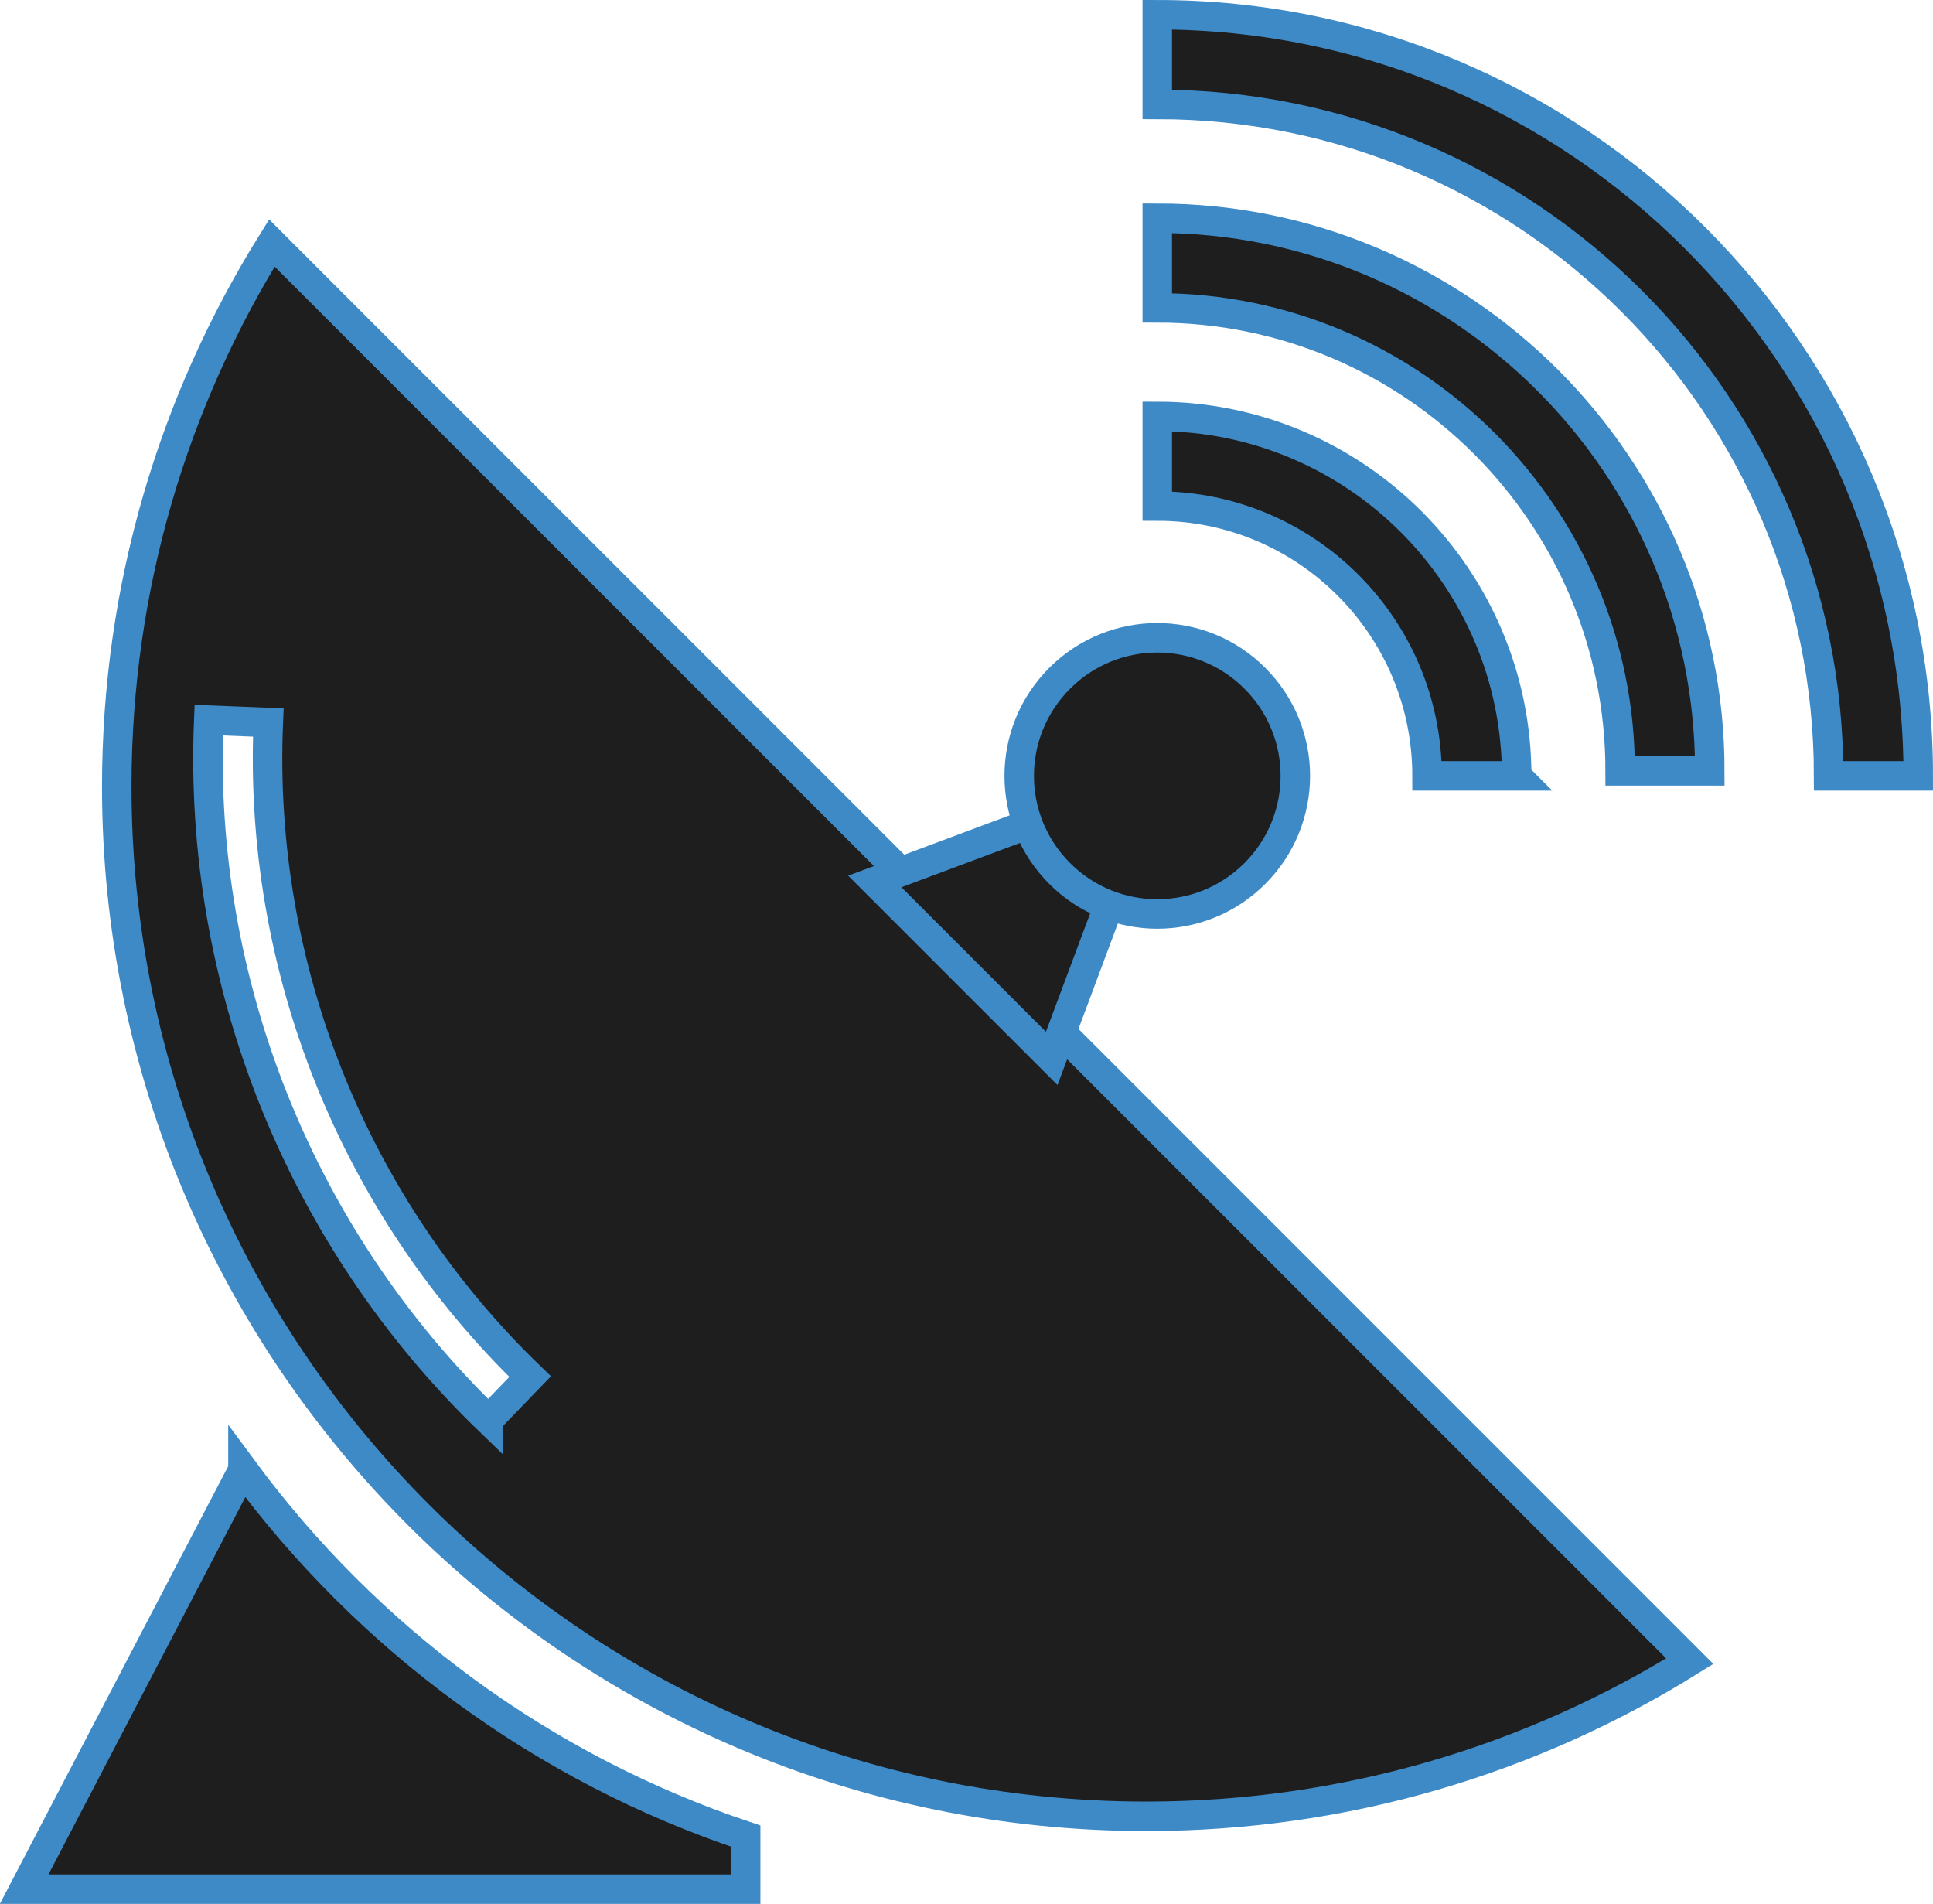
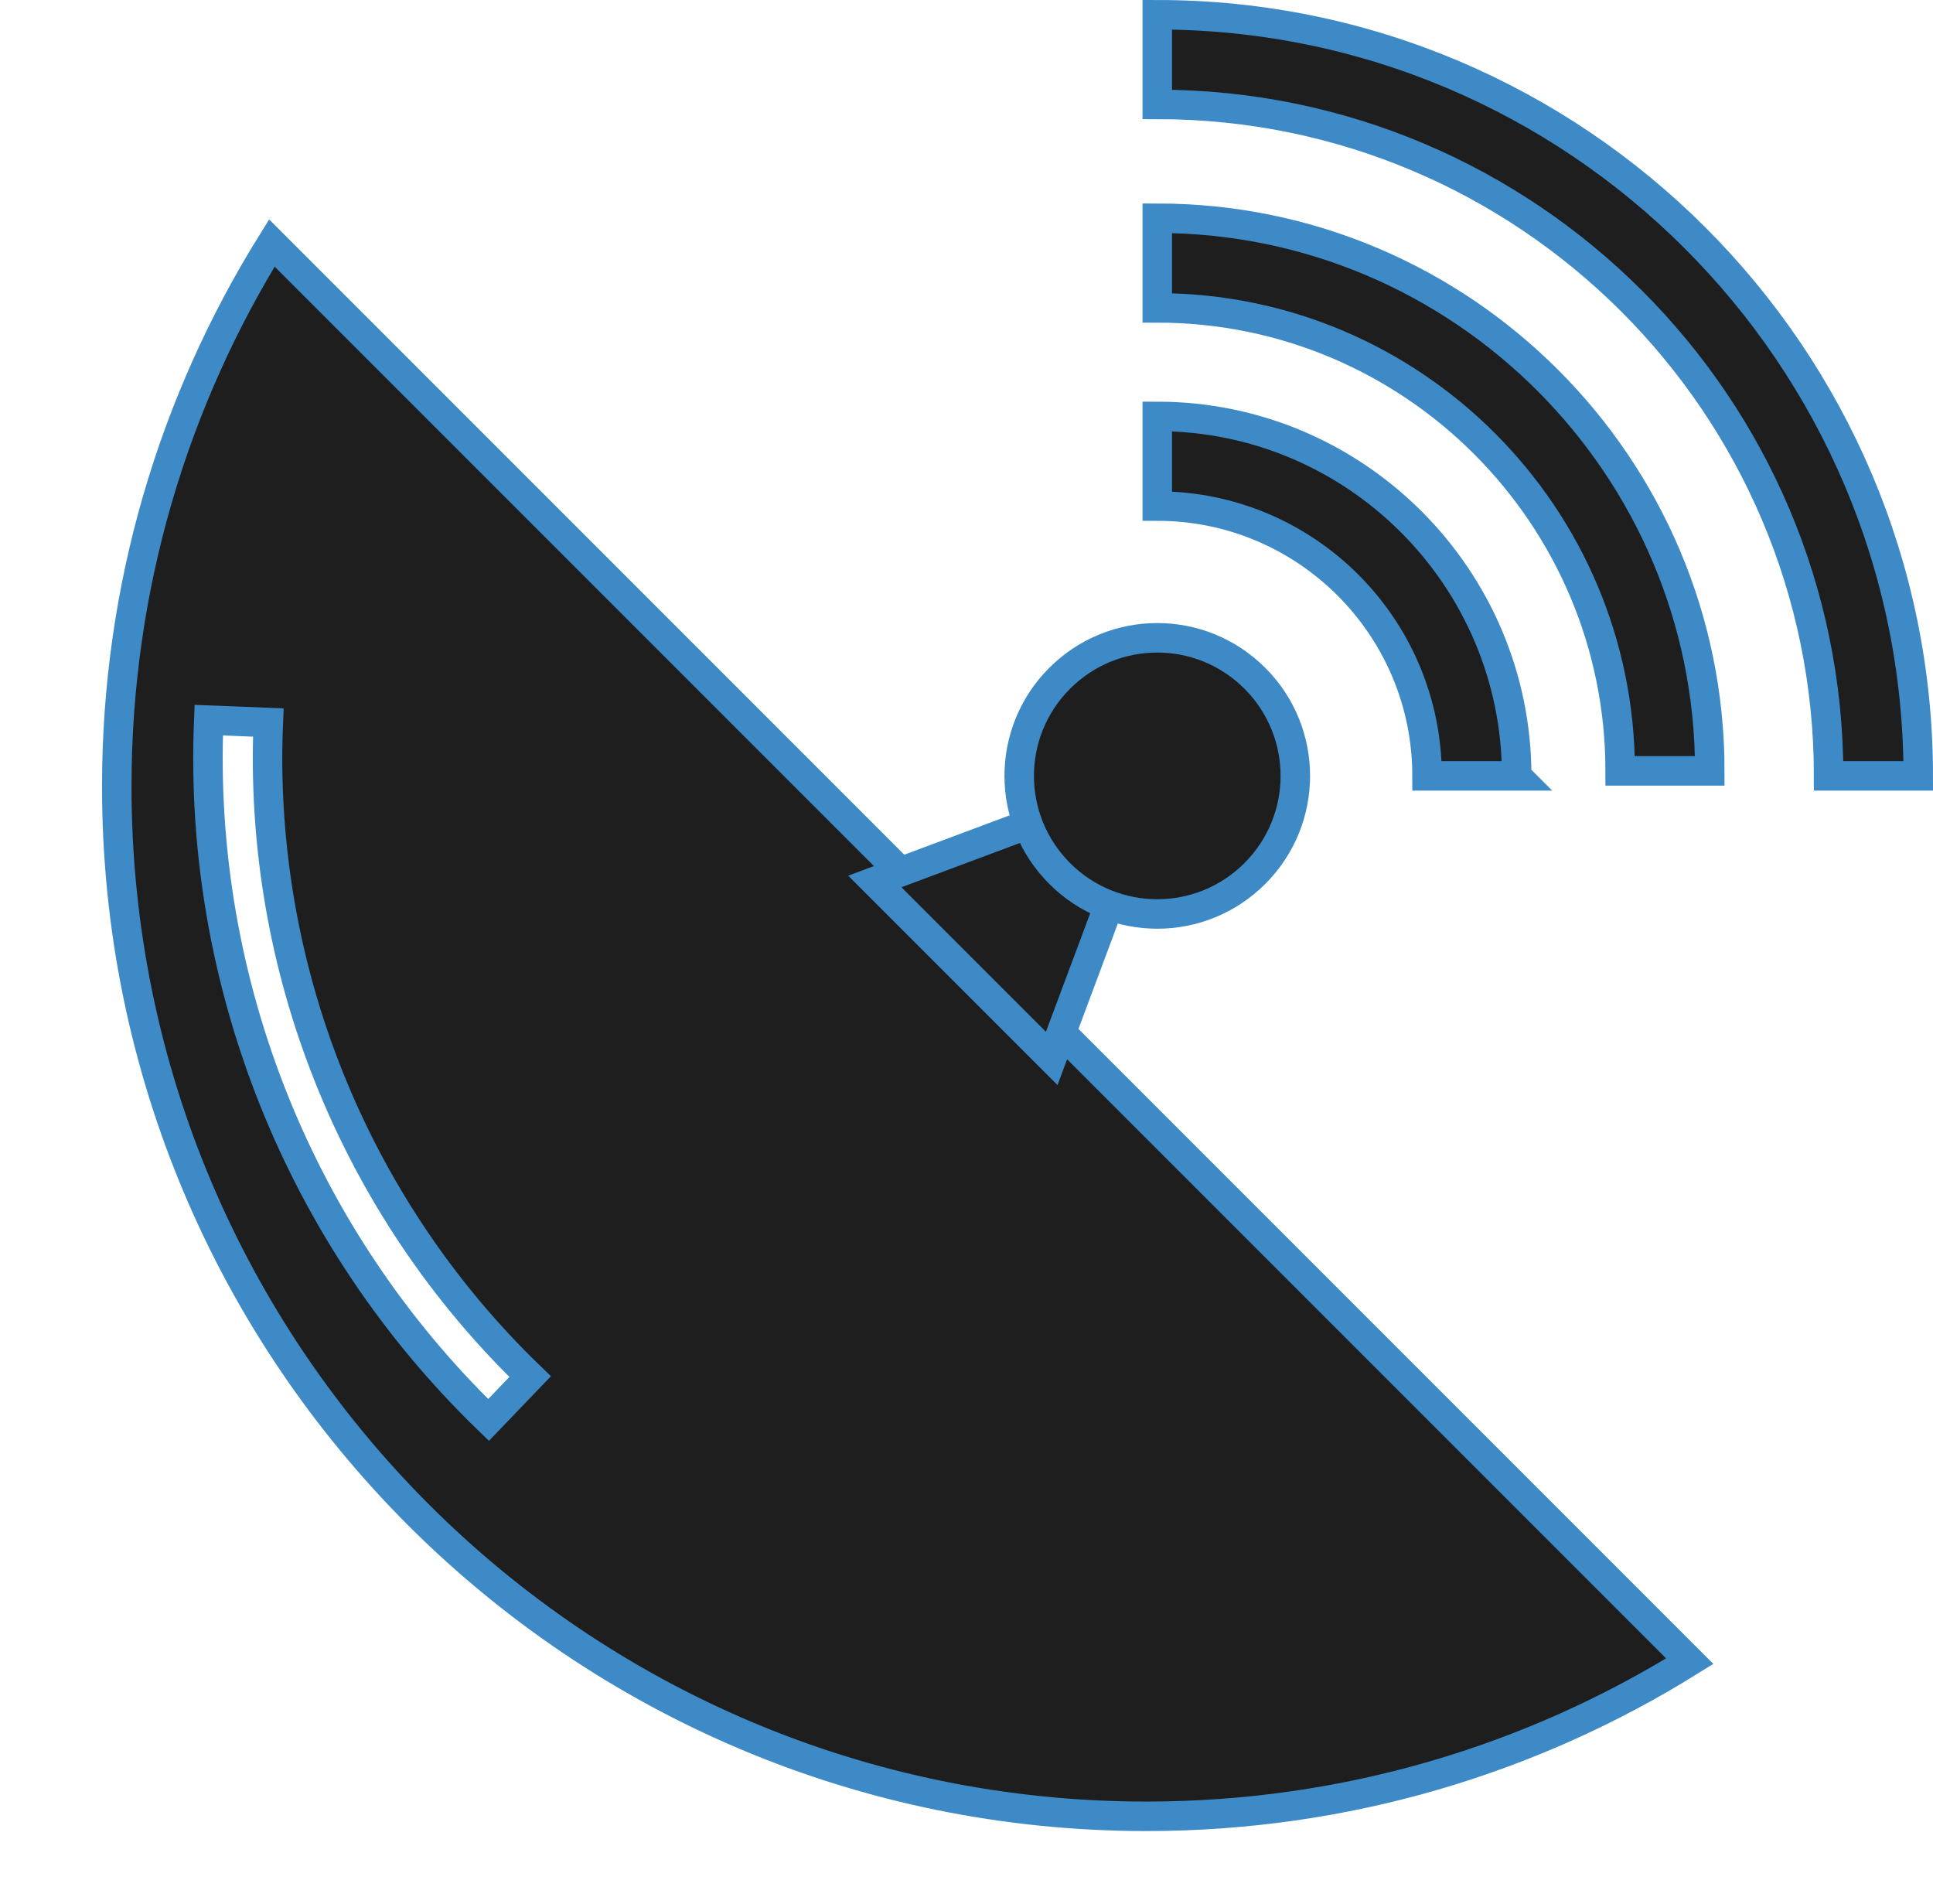
<svg xmlns="http://www.w3.org/2000/svg" id="Layer_1" data-name="Layer 1" viewBox="0 0 65.56 64.57">
  <defs>
    <style> .cls-1 { fill: #1e1e1e; stroke: #3e8ac7; stroke-miterlimit: 10; } </style>
  </defs>
-   <path class="cls-1" d="M9.22,8.24c-3.33,5.35-5.26,11.66-5.26,18.43,0,19.29,15.64,34.92,34.92,34.92,6.77,0,13.08-1.93,18.43-5.26L9.22,8.24ZM16.57,48.15c-6.4-6.19-9.86-14.84-9.49-23.73l2.02.08c-.35,8.31,2.89,16.4,8.88,22.18l-1.41,1.46Z" />
+   <path class="cls-1" d="M9.22,8.24c-3.33,5.35-5.26,11.66-5.26,18.43,0,19.29,15.64,34.92,34.92,34.92,6.77,0,13.08-1.93,18.43-5.26L9.22,8.24ZM16.57,48.15c-6.4-6.19-9.86-14.84-9.49-23.73l2.02.08c-.35,8.31,2.89,16.4,8.88,22.18Z" />
  <polygon class="cls-1" points="29.67 29.89 39.25 26.31 35.67 35.89 29.67 29.89" />
  <path class="cls-1" d="M42.56,29.62c-1.83,1.83-4.79,1.83-6.62,0s-1.83-4.79,0-6.62c1.83-1.83,4.79-1.83,6.62,0s1.83,4.79,0,6.62Z" />
-   <path class="cls-1" d="M8.24,49.84l-7.42,14.22h24.47v-1.8c-6.89-2.3-12.82-6.7-17.05-12.43Z" />
  <path class="cls-1" d="M51.44,26.31h-3.04c0-5.05-4.1-9.15-9.15-9.15v-3.04c6.72,0,12.19,5.47,12.19,12.19Z" />
  <path class="cls-1" d="M57.99,26.14h-3.04c0-8.66-7.04-15.7-15.7-15.7v-3.04c10.33,0,18.74,8.41,18.74,18.74Z" />
  <path class="cls-1" d="M65.06,26.31h-3.04c0-12.56-10.21-22.77-22.77-22.77V.5c14.23,0,25.81,11.58,25.81,25.81Z" />
</svg>